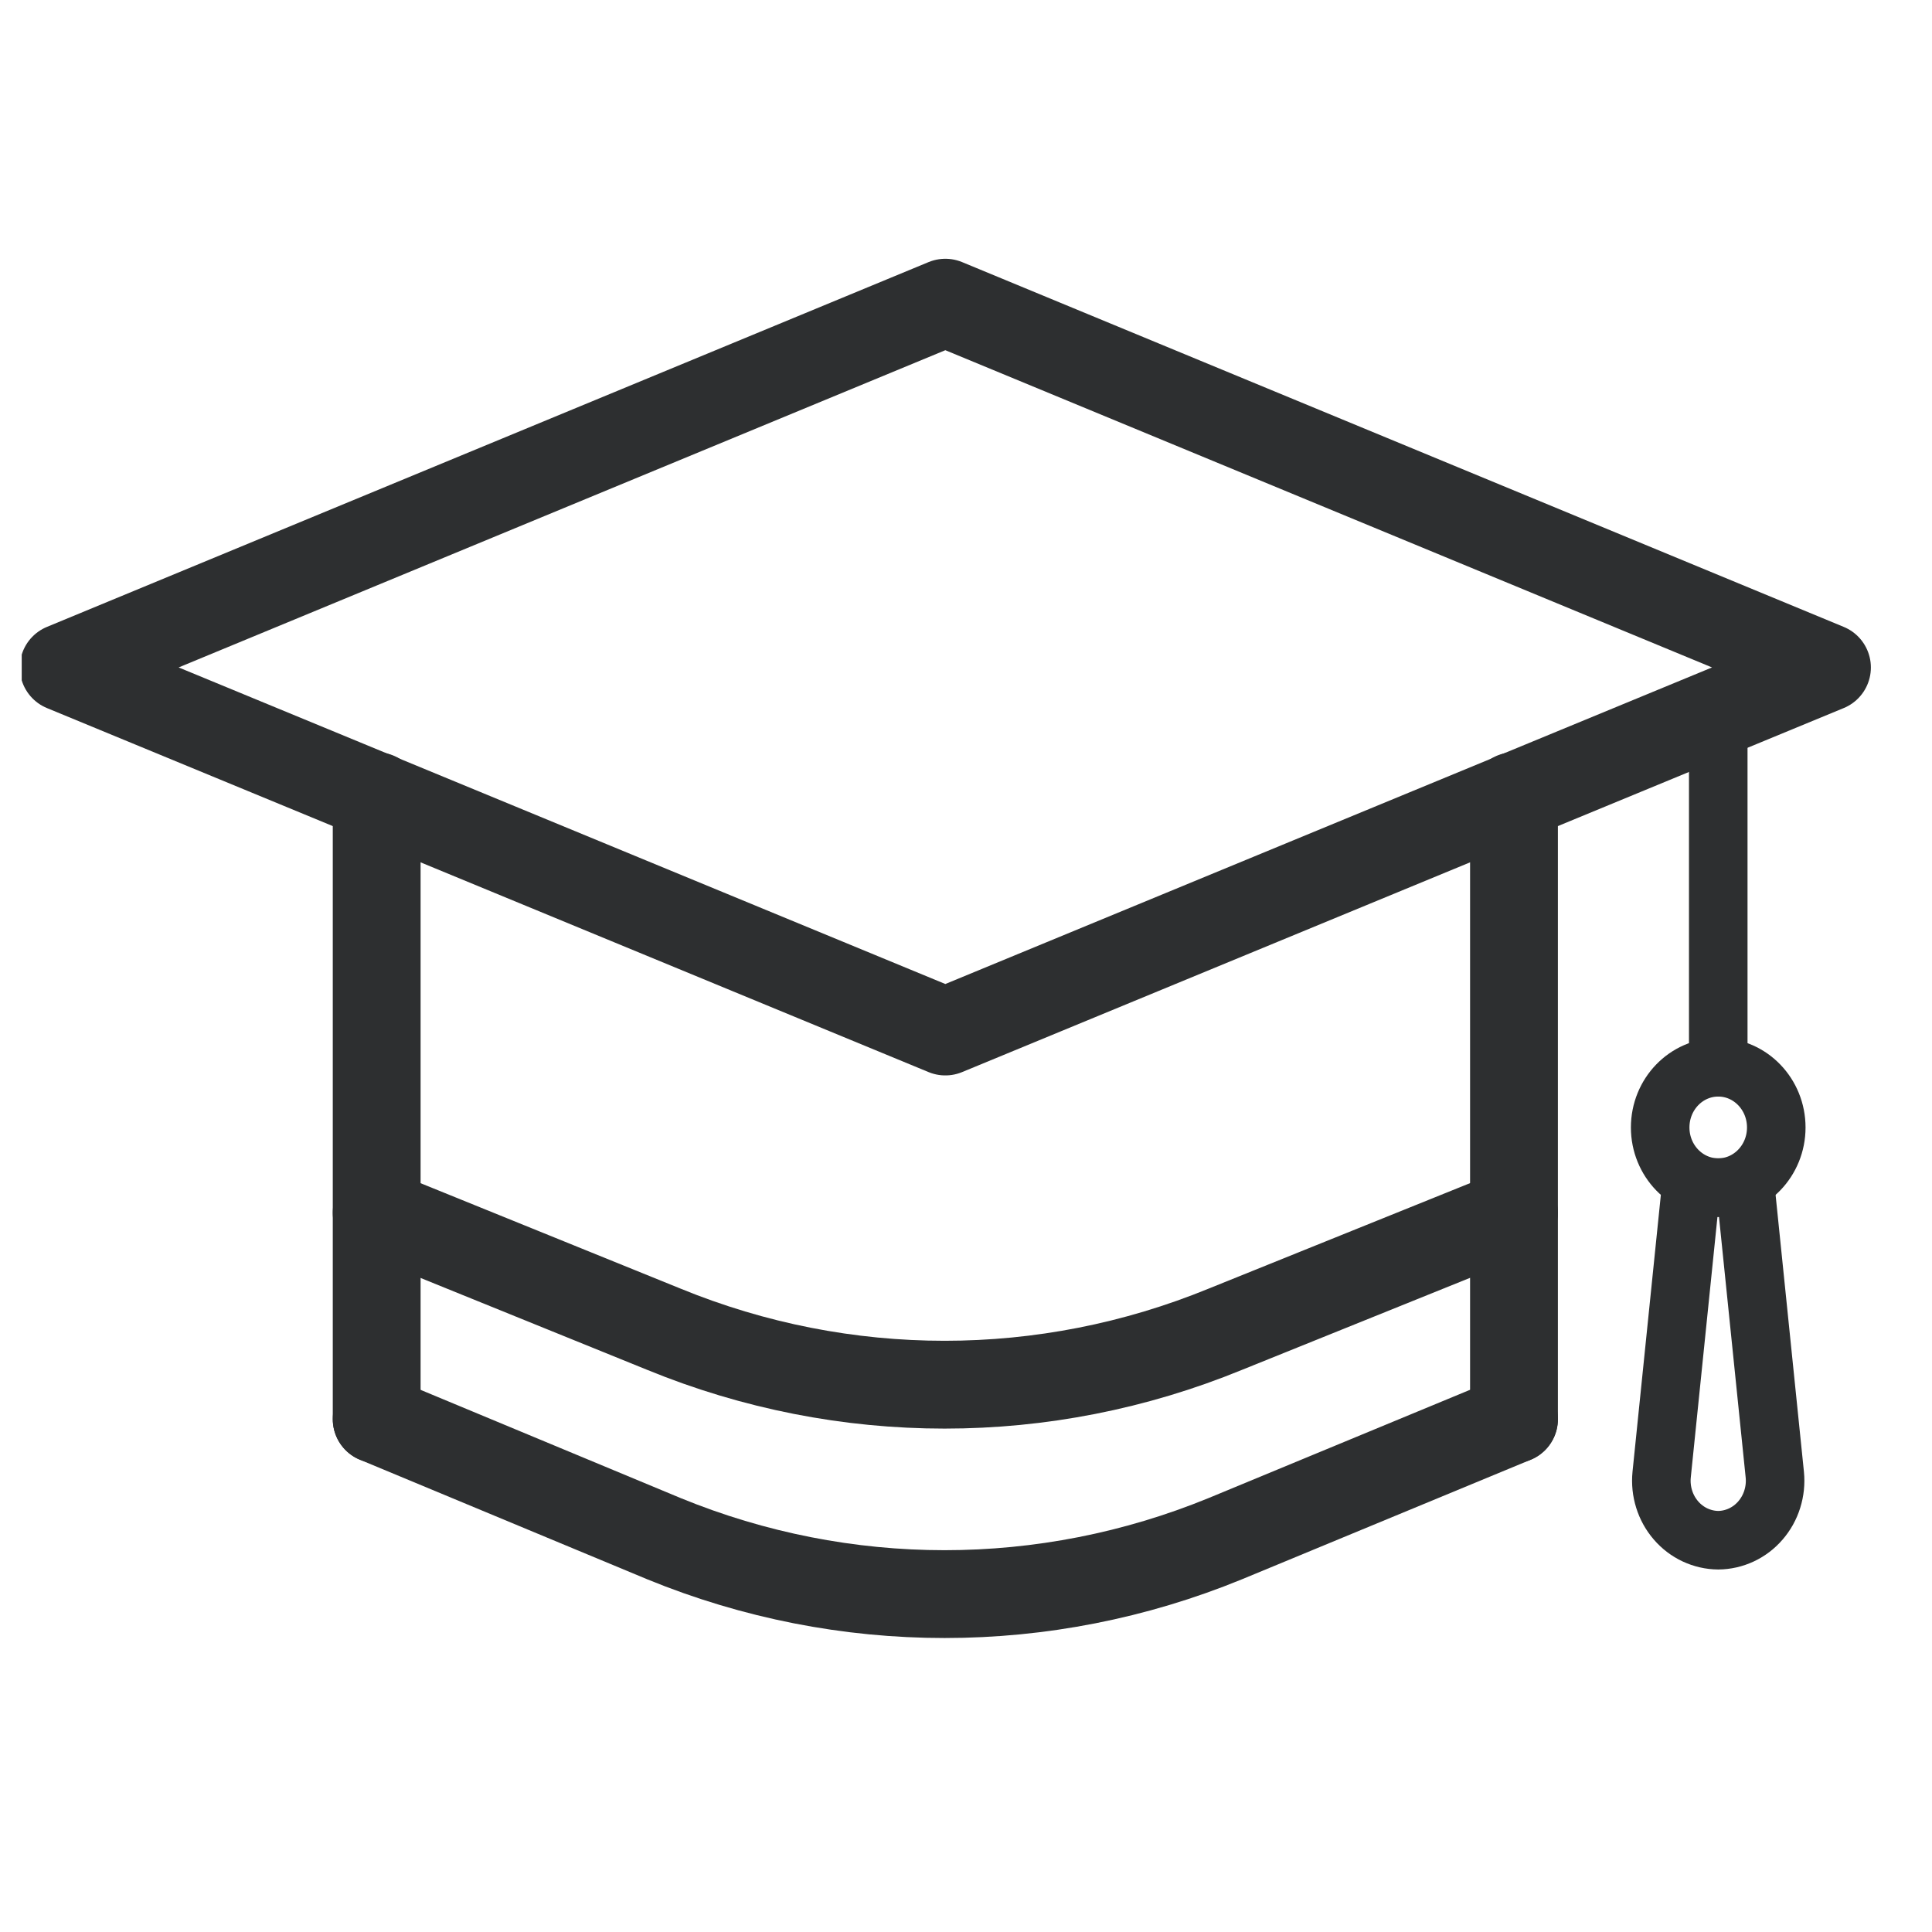
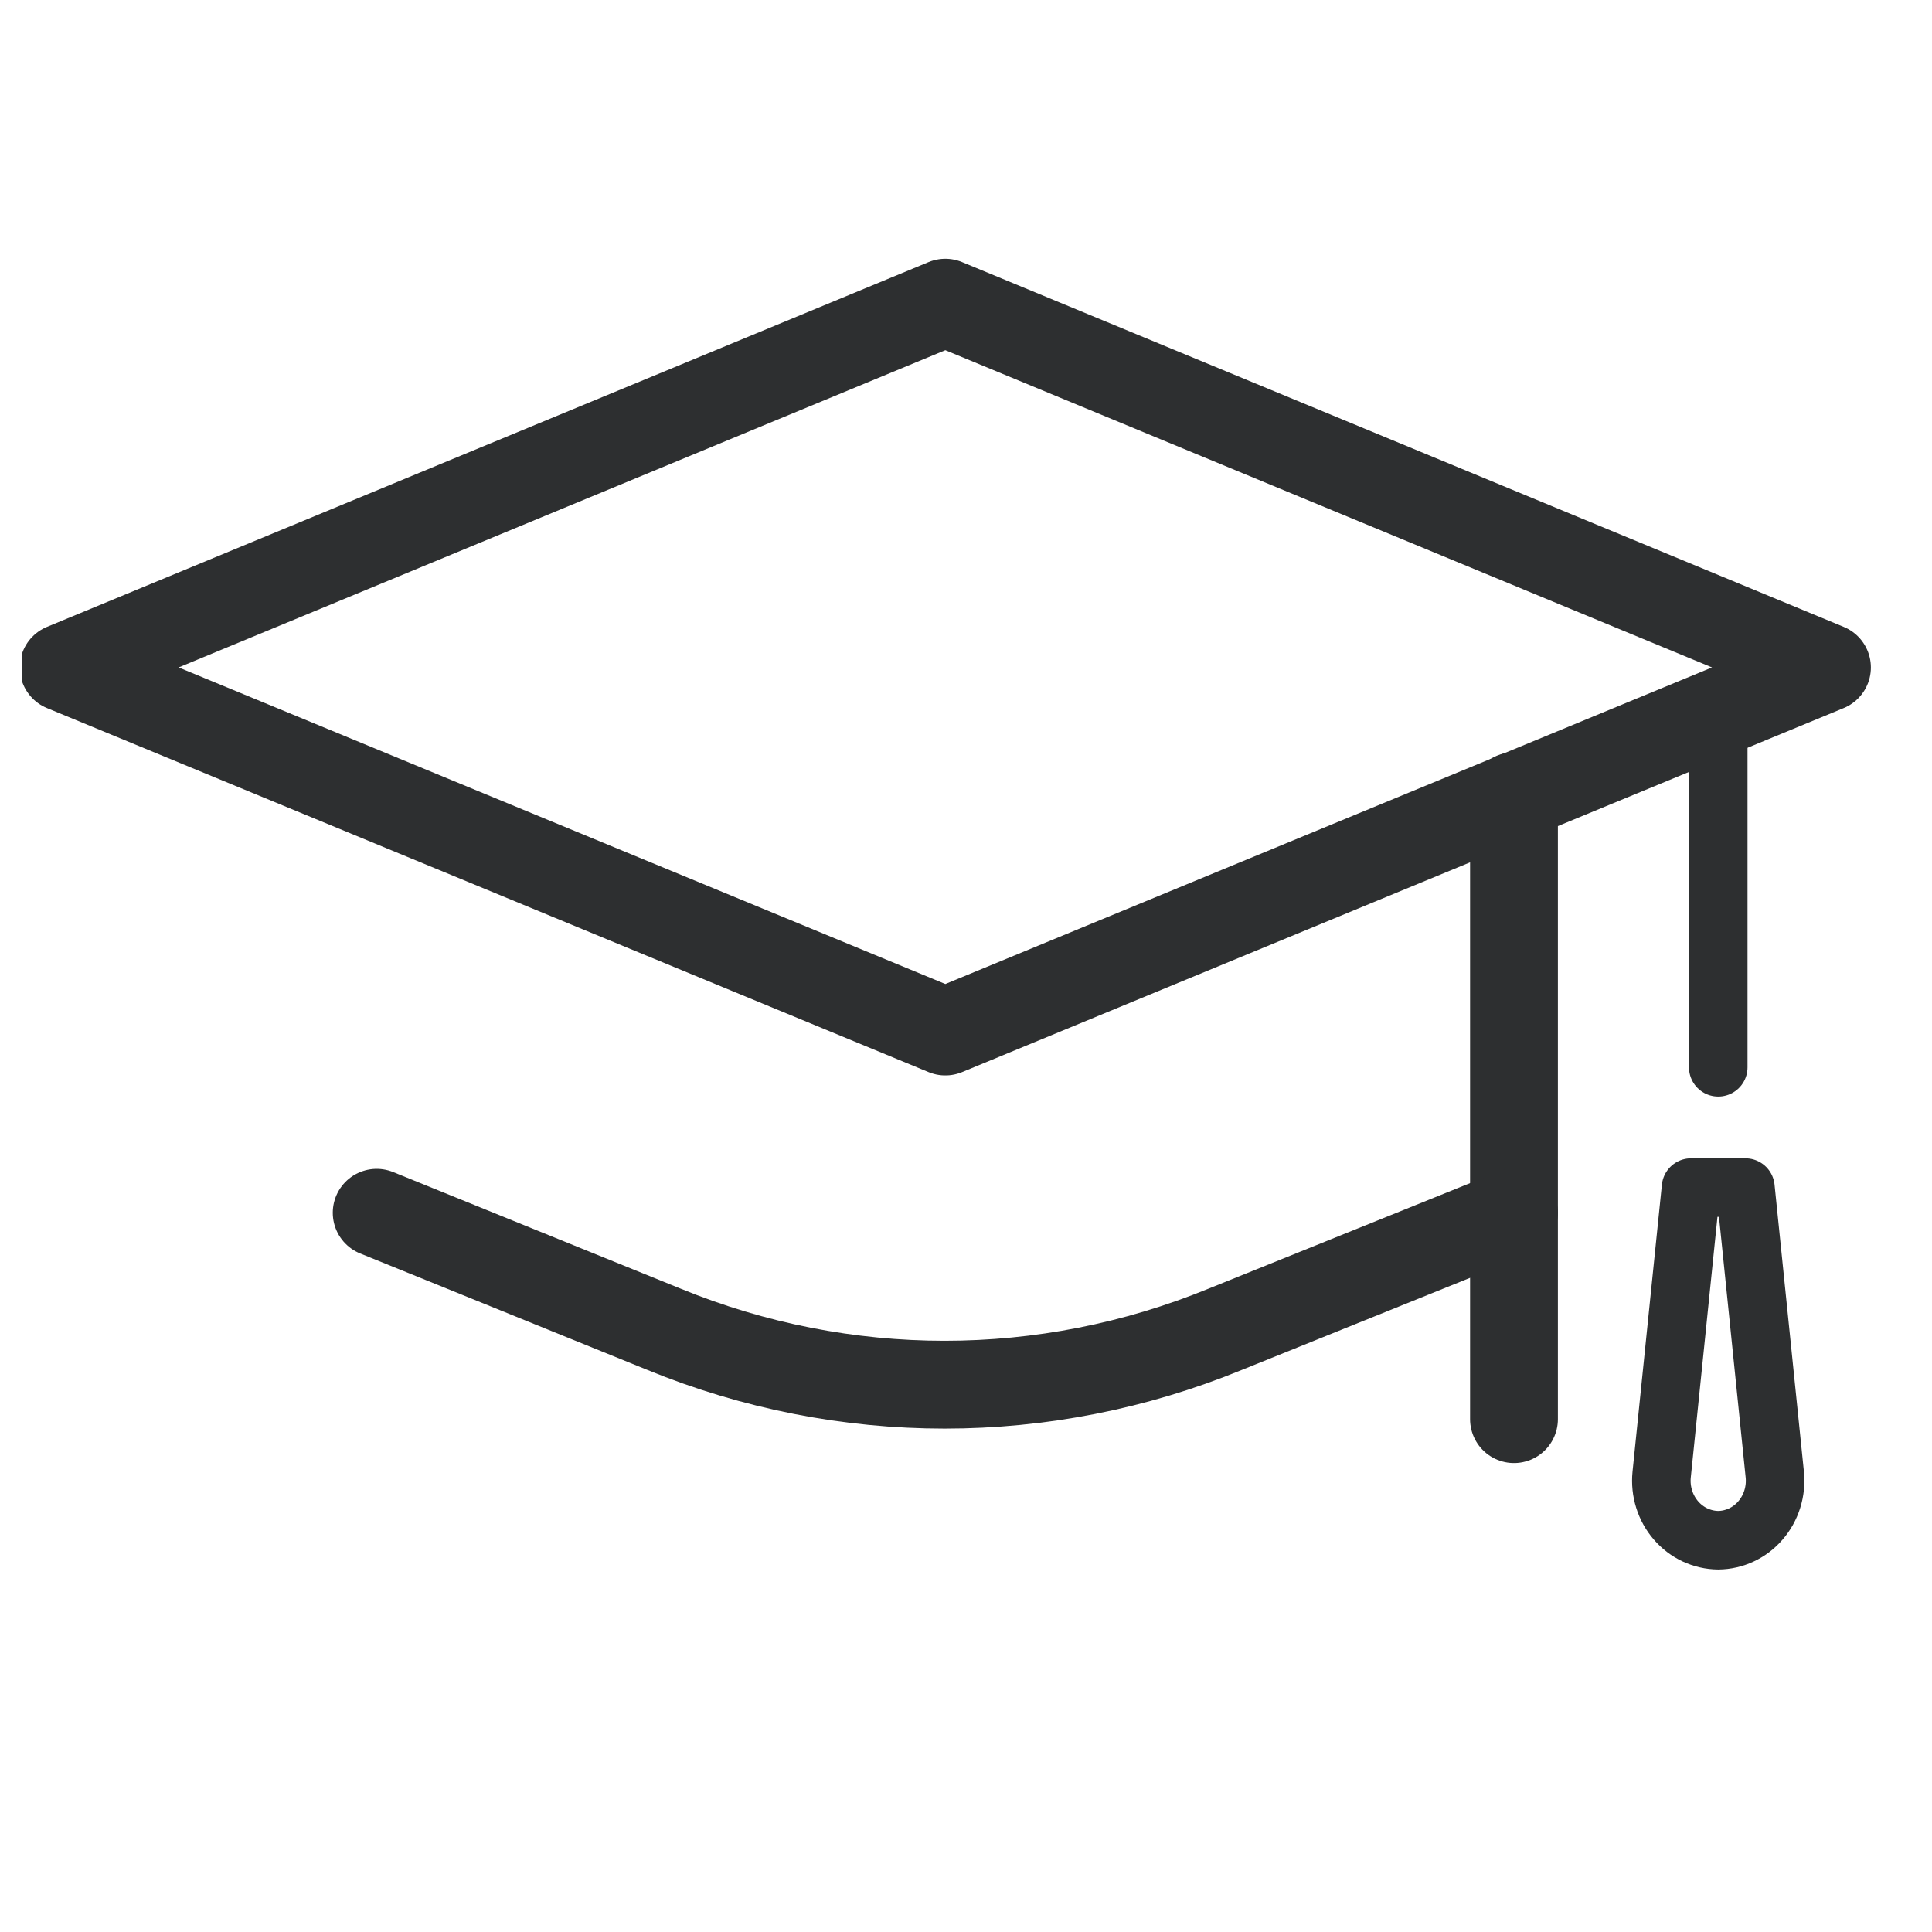
<svg xmlns="http://www.w3.org/2000/svg" width="33" height="33" viewBox="0 0 33 33" fill="none">
  <g clip-path="url(#clip0_2595_1353)">
    <g clip-path="url(#clip1_2595_1353)">
      <path d="M29.349 12.194V18.23" stroke="#2D2F30" stroke-linecap="round" stroke-linejoin="round" />
      <path d="M25.86 13.599V24.24" stroke="#2D2F30" stroke-width="1.5" stroke-linecap="round" stroke-linejoin="round" />
-       <path d="M6.434 24.24V13.599" stroke="#2D2F30" stroke-width="1.5" stroke-linecap="round" stroke-linejoin="round" />
-       <path d="M25.86 24.24L20.928 26.282C17.848 27.544 14.421 27.544 11.341 26.282L6.434 24.24" stroke="#2D2F30" stroke-width="1.5" stroke-linecap="round" stroke-linejoin="round" />
      <path d="M25.86 20.715L20.928 22.705C17.848 23.967 14.421 23.967 11.341 22.705L6.434 20.715" stroke="#2D2F30" stroke-width="1.5" stroke-linecap="round" stroke-linejoin="round" />
      <path d="M31.206 11.401L16.147 5.17L1.088 11.401L16.147 17.619L31.206 11.401Z" stroke="#2D2F30" stroke-width="1.5" stroke-linecap="round" stroke-linejoin="round" />
-       <path d="M29.349 20.285C29.896 20.285 30.34 19.825 30.34 19.258C30.34 18.69 29.896 18.23 29.349 18.23C28.801 18.23 28.357 18.69 28.357 19.258C28.357 19.825 28.801 20.285 29.349 20.285Z" stroke="#2D2F30" stroke-linecap="round" stroke-linejoin="round" />
      <path d="M29.349 26.308C29.212 26.307 29.078 26.276 28.953 26.218C28.829 26.16 28.718 26.076 28.627 25.97C28.536 25.865 28.467 25.741 28.425 25.606C28.383 25.472 28.368 25.33 28.382 25.189L28.884 20.285H29.813L30.315 25.189C30.329 25.33 30.314 25.472 30.272 25.606C30.23 25.741 30.161 25.865 30.07 25.97C29.979 26.076 29.868 26.16 29.744 26.218C29.62 26.276 29.485 26.307 29.349 26.308V26.308Z" stroke="#2D2F30" stroke-linecap="round" stroke-linejoin="round" />
    </g>
  </g>
  <defs>
    <clipPath id="clip0_2595_1353">
      <rect width="32" height="32" fill="#2D2F30" transform="translate(0.371 0.273)" />
    </clipPath>
    <clipPath id="clip1_2595_1353">
      <rect width="32" height="24" fill="#2D2F30" transform="translate(0.147 4.194)" />
    </clipPath>
  </defs>
</svg>